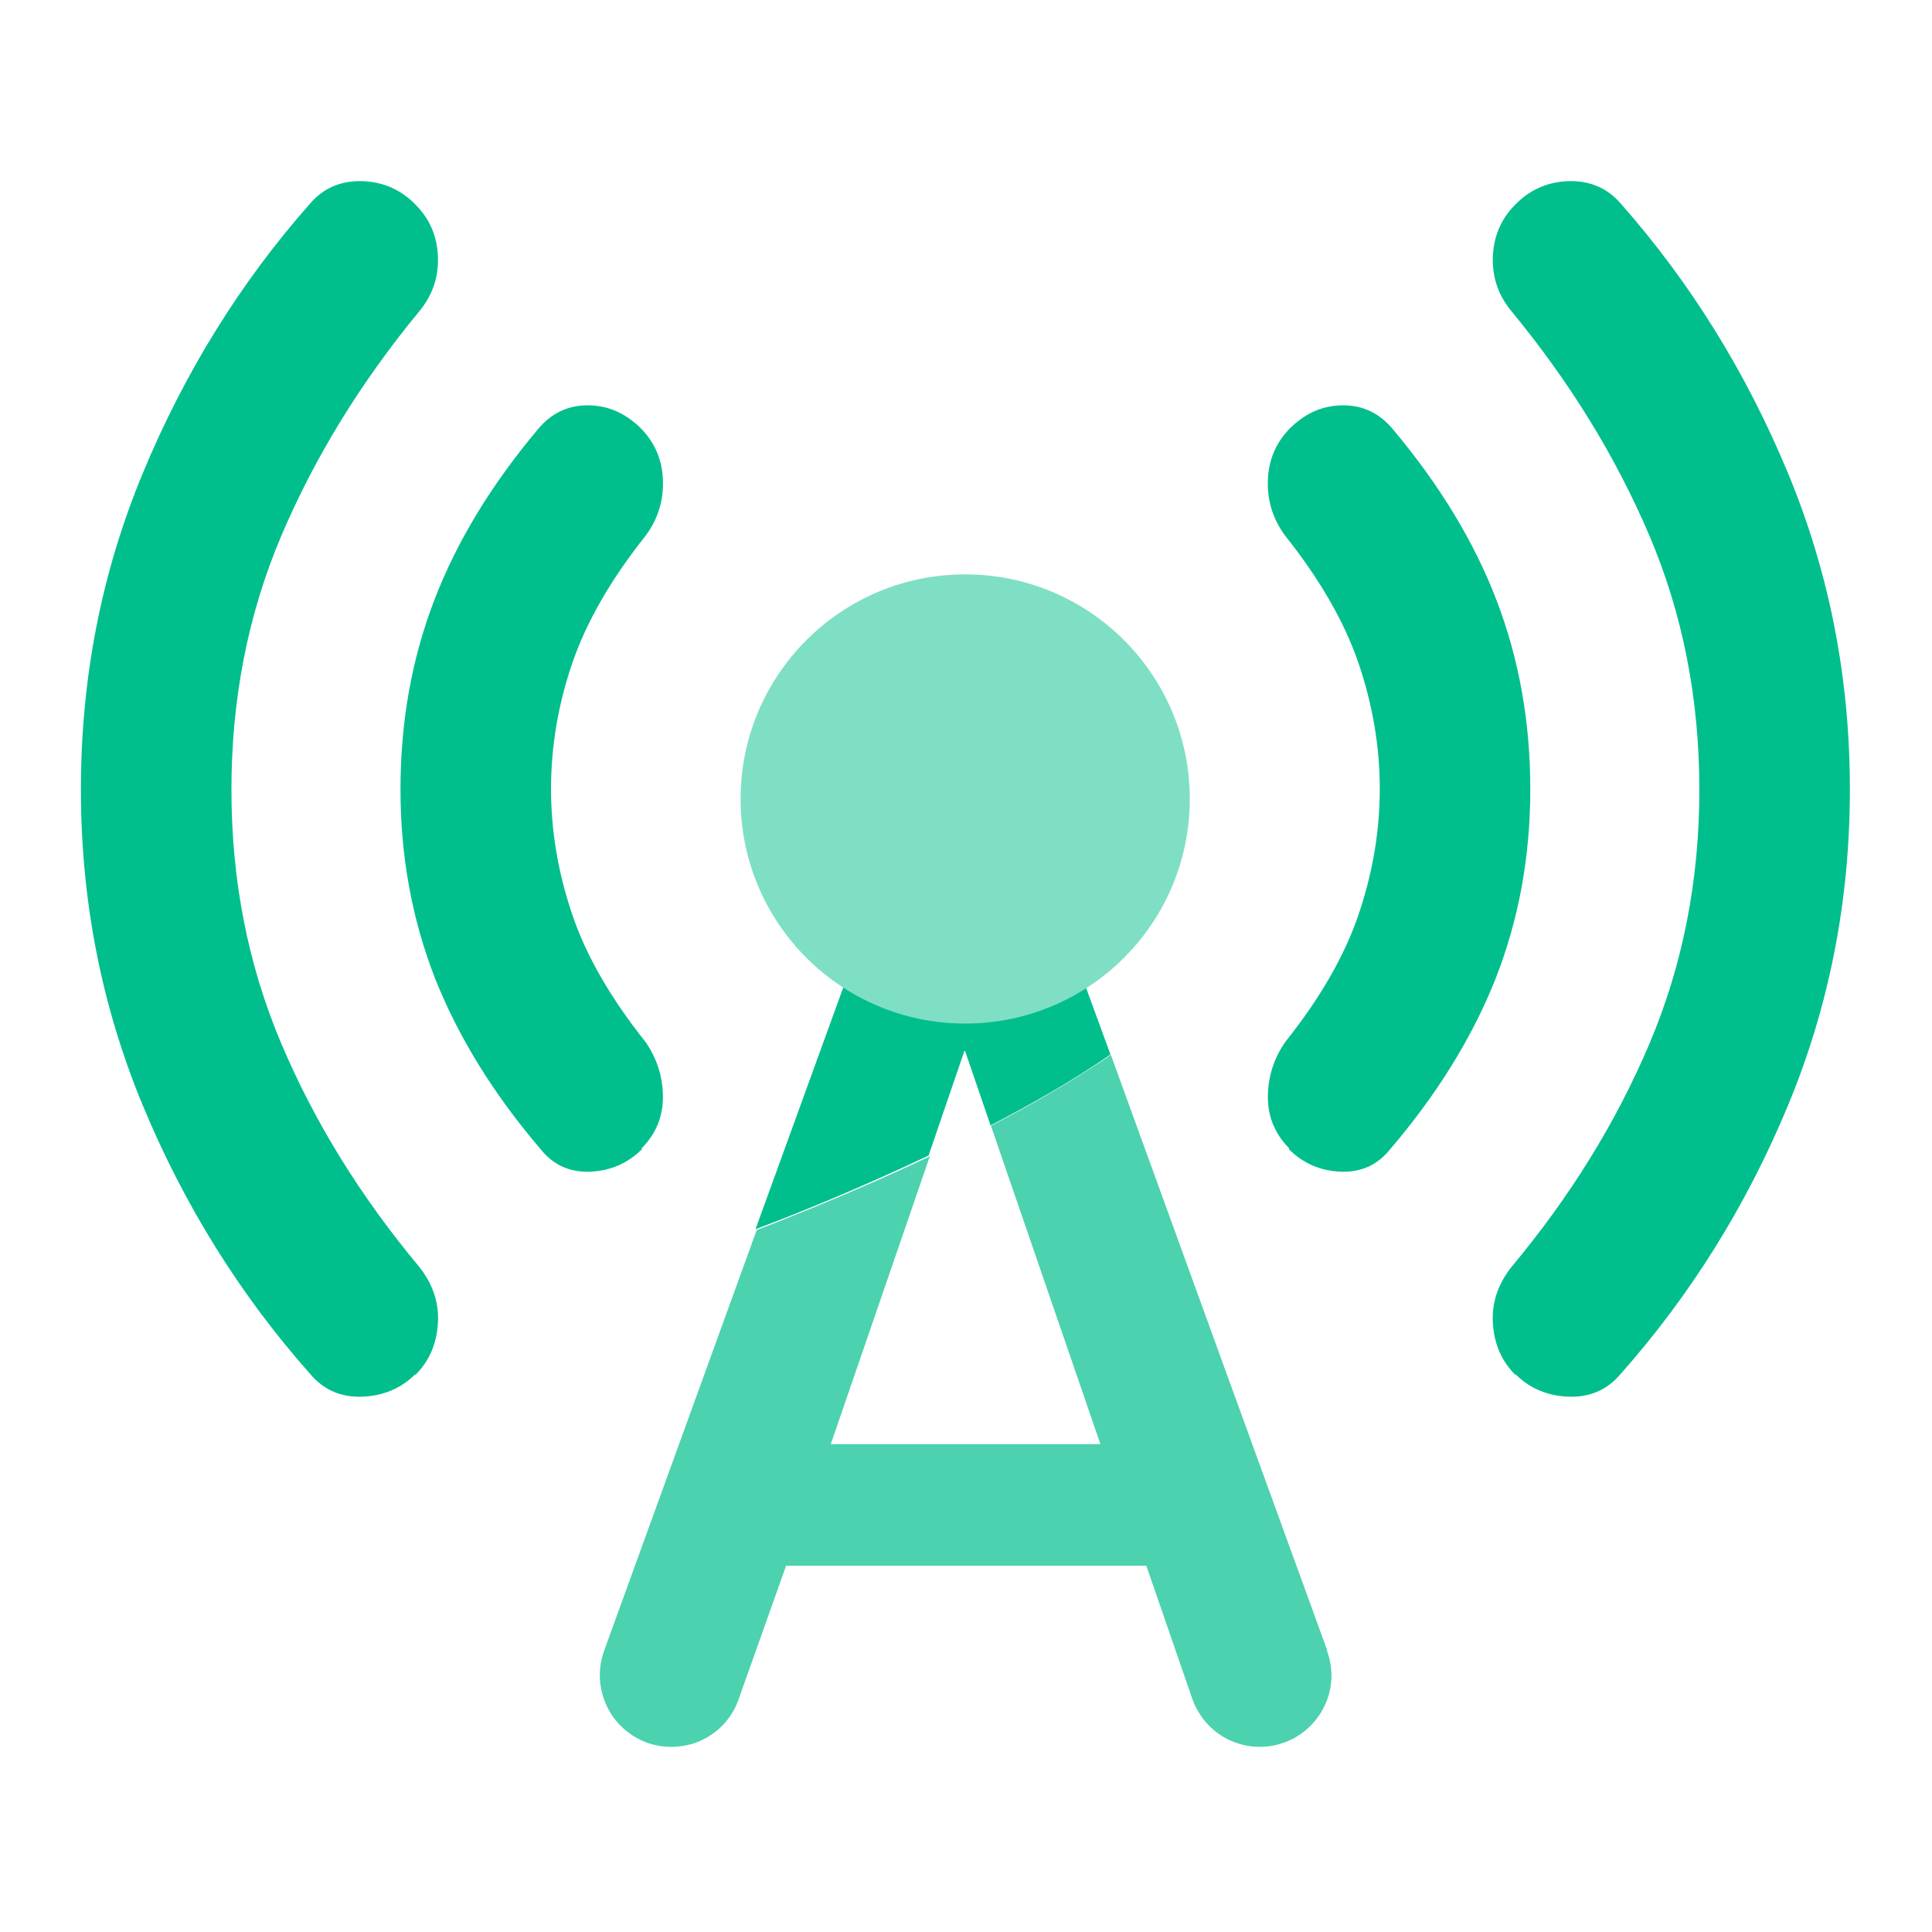
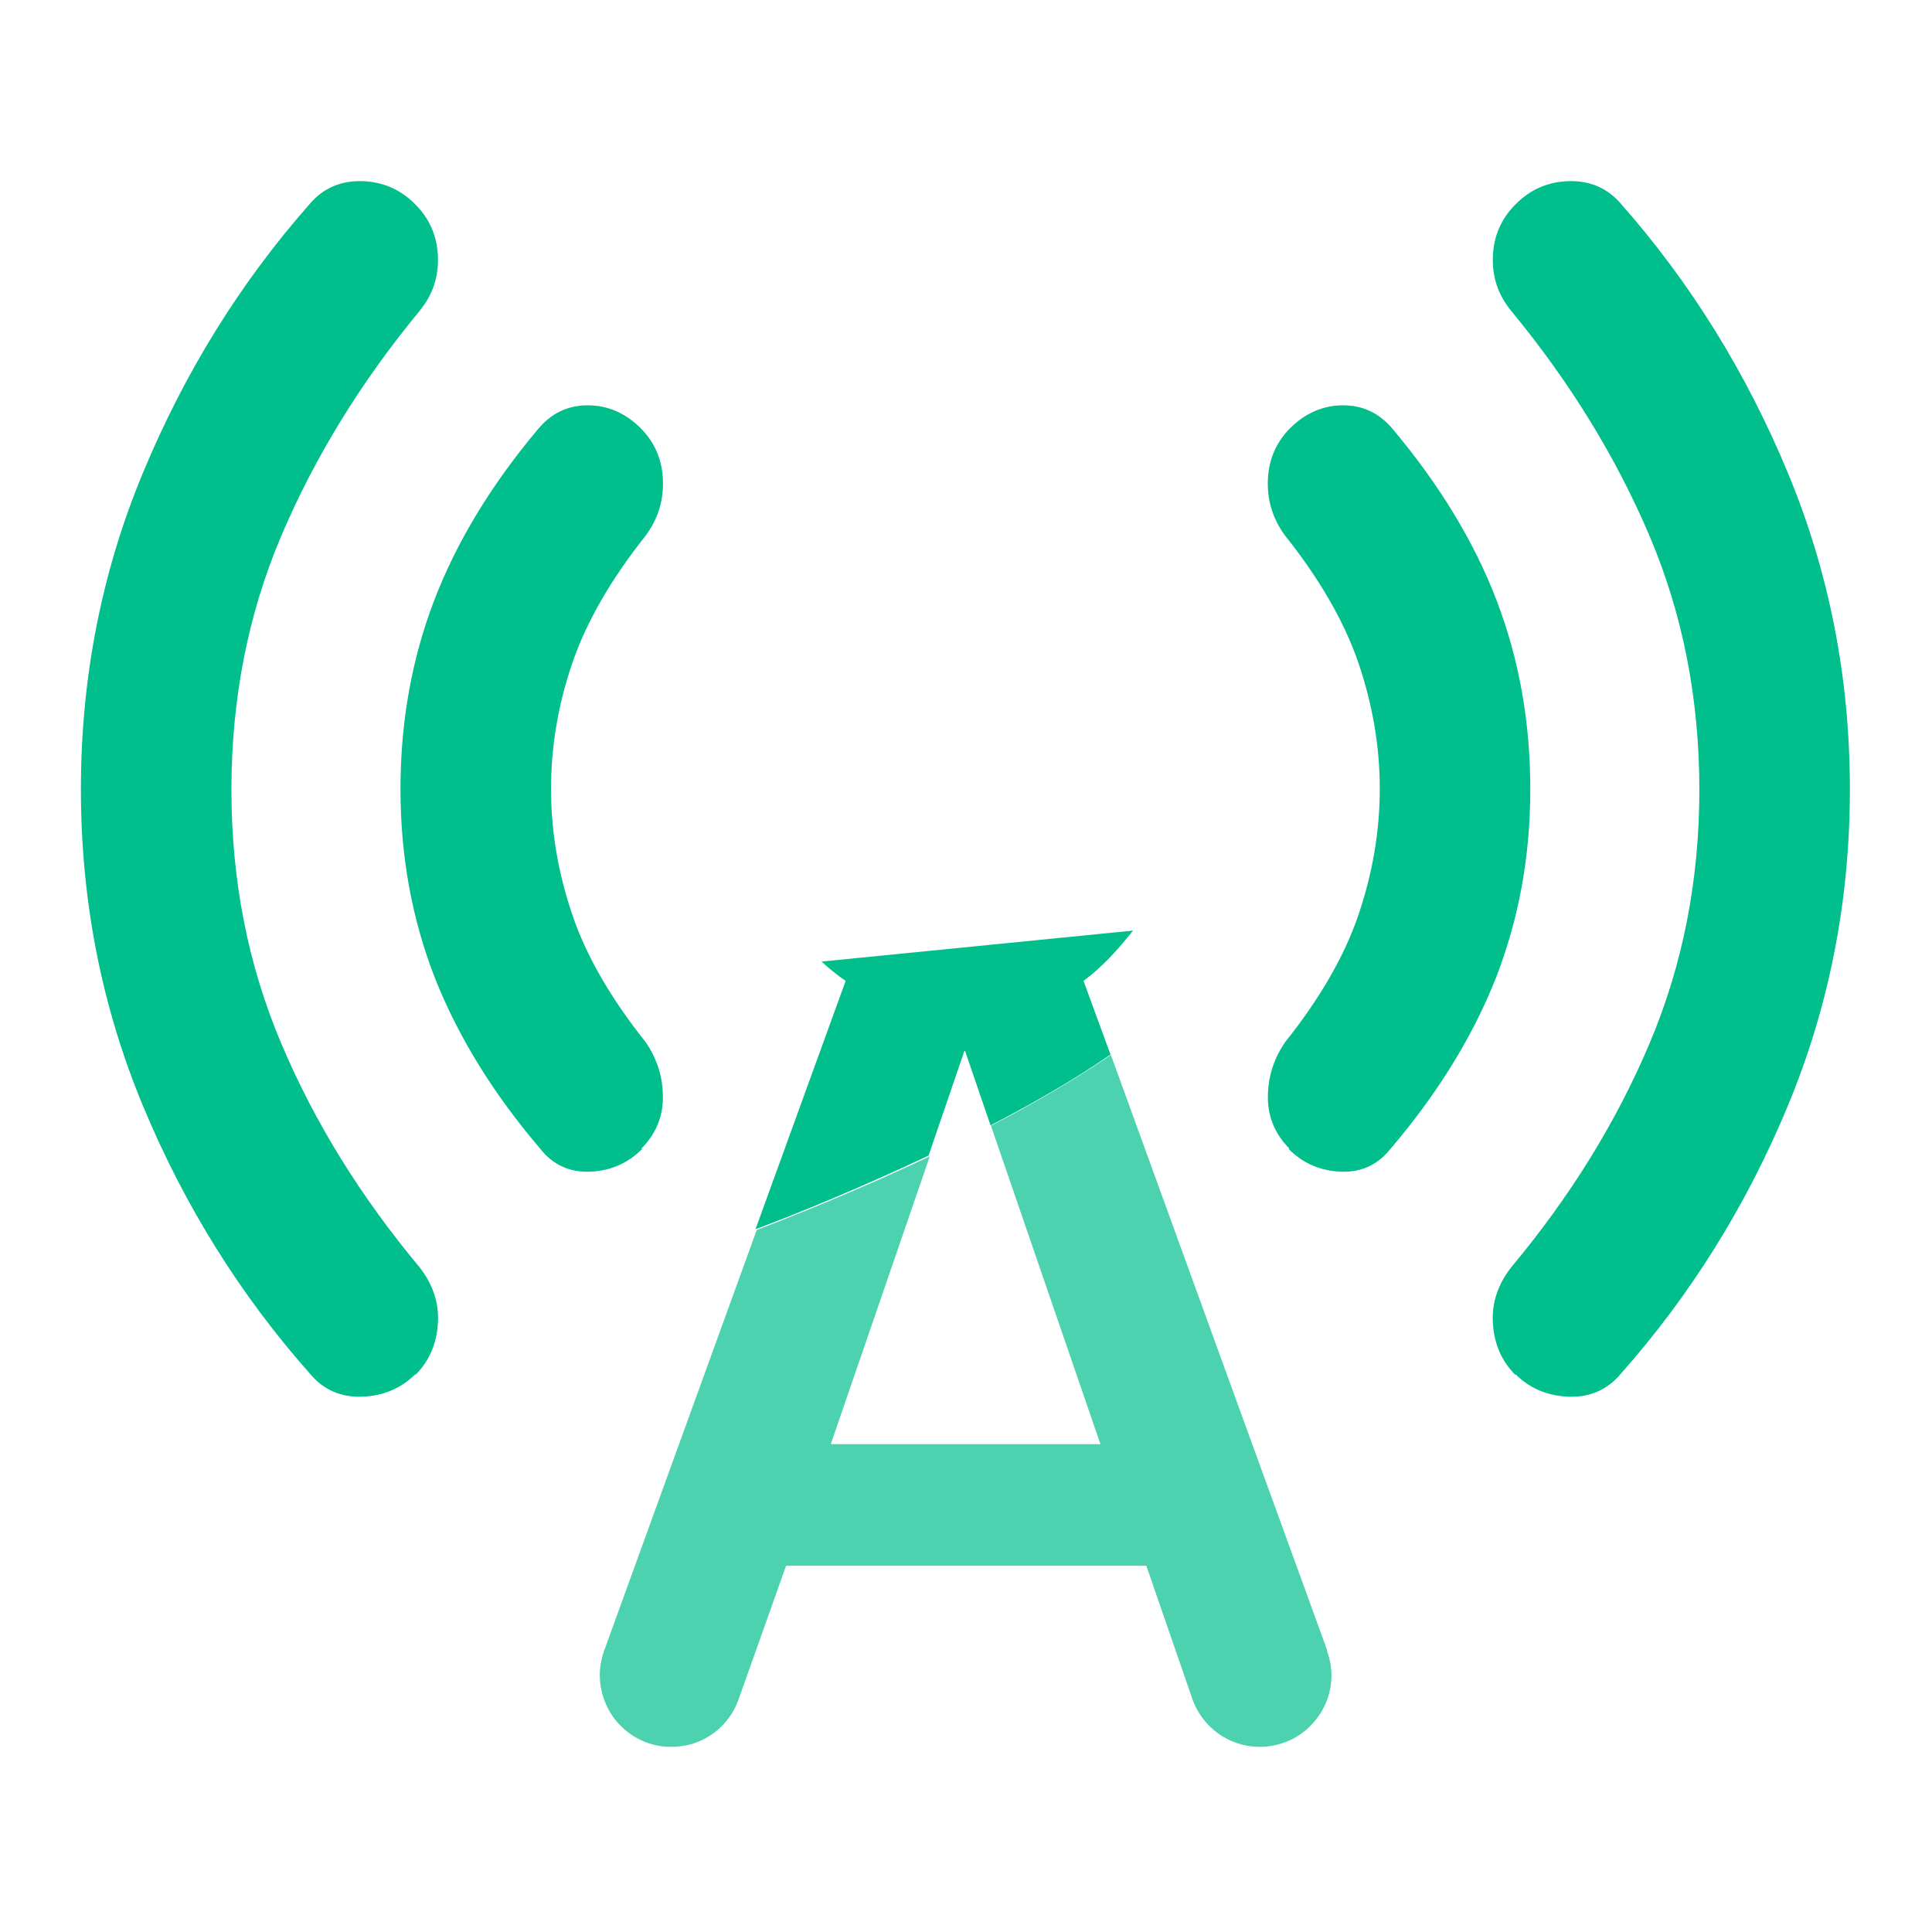
<svg xmlns="http://www.w3.org/2000/svg" width="48" height="48" viewBox="0 0 48 48" fill="none">
  <path d="M15.95 28.55C15.6 28.9 15.17 29.09 14.66 29.11C14.15 29.13 13.74 28.94 13.43 28.55C12.26 27.18 11.39 25.77 10.81 24.31C10.24 22.85 9.95 21.29 9.95 19.61C9.95 17.93 10.23 16.37 10.79 14.91C11.35 13.45 12.21 12.04 13.36 10.67C13.69 10.27 14.1 10.07 14.6 10.07C15.1 10.07 15.53 10.26 15.91 10.63C16.26 10.98 16.45 11.41 16.47 11.92C16.49 12.43 16.35 12.89 16.04 13.31C15.18 14.39 14.57 15.45 14.22 16.47C13.87 17.49 13.69 18.54 13.69 19.6C13.69 20.66 13.87 21.7 14.22 22.73C14.57 23.76 15.18 24.81 16.04 25.89C16.33 26.31 16.47 26.77 16.47 27.26C16.47 27.75 16.29 28.18 15.94 28.53L15.95 28.55Z" fill="#00BF8C" />
  <path d="M10.32 34.14C9.97 34.49 9.53 34.68 9 34.7C8.47 34.72 8.04 34.53 7.71 34.14C5.97 32.18 4.58 29.95 3.55 27.47C2.52 24.99 2.01 22.37 2.01 19.61C2.01 16.85 2.52 14.23 3.55 11.75C4.58 9.27 5.96 7.03 7.71 5.05C8.04 4.67 8.47 4.49 8.98 4.5C9.49 4.51 9.95 4.7 10.32 5.08C10.67 5.43 10.86 5.86 10.88 6.37C10.9 6.88 10.75 7.33 10.42 7.73C8.96 9.5 7.82 11.36 6.99 13.31C6.16 15.26 5.75 17.37 5.75 19.62C5.75 21.87 6.16 23.97 6.99 25.93C7.82 27.89 8.96 29.73 10.42 31.48C10.75 31.9 10.91 32.36 10.88 32.87C10.85 33.38 10.67 33.81 10.32 34.16V34.14Z" fill="#00BF8C" />
  <path d="M32.02 28.55C32.37 28.9 32.8 29.09 33.31 29.11C33.82 29.13 34.23 28.94 34.54 28.55C35.71 27.18 36.58 25.77 37.16 24.31C37.73 22.85 38.02 21.29 38.02 19.61C38.02 17.93 37.74 16.37 37.18 14.91C36.62 13.45 35.76 12.04 34.61 10.67C34.28 10.27 33.87 10.07 33.37 10.07C32.87 10.07 32.44 10.26 32.06 10.63C31.71 10.98 31.52 11.41 31.5 11.92C31.48 12.43 31.62 12.89 31.93 13.31C32.79 14.39 33.4 15.45 33.75 16.47C34.1 17.5 34.28 18.54 34.28 19.6C34.28 20.66 34.1 21.7 33.75 22.73C33.4 23.76 32.79 24.81 31.93 25.89C31.64 26.31 31.5 26.77 31.5 27.26C31.5 27.75 31.68 28.18 32.03 28.53L32.02 28.55Z" fill="#00BF8C" />
  <path d="M37.65 34.14C38 34.49 38.44 34.68 38.97 34.7C39.5 34.72 39.93 34.53 40.26 34.14C42 32.18 43.39 29.95 44.42 27.47C45.45 24.99 45.96 22.37 45.96 19.61C45.96 16.85 45.45 14.23 44.42 11.75C43.39 9.27 42.01 7.03 40.26 5.05C39.93 4.67 39.5 4.49 38.99 4.5C38.48 4.51 38.02 4.7 37.65 5.08C37.3 5.43 37.11 5.86 37.09 6.37C37.07 6.88 37.22 7.33 37.55 7.73C39.01 9.5 40.15 11.36 40.98 13.31C41.81 15.26 42.22 17.37 42.22 19.62C42.22 21.87 41.81 23.97 40.98 25.93C40.15 27.89 39.01 29.73 37.55 31.48C37.22 31.9 37.06 32.36 37.09 32.87C37.12 33.38 37.3 33.81 37.65 34.16V34.14Z" fill="#00BF8C" />
  <path d="M32.97 40.99L30.45 34.06L27.6 26.21C26.69 26.83 25.66 27.43 24.62 27.97L27.34 35.88H20.64L23.1 28.73C21.41 29.53 19.84 30.16 18.8 30.56L15.01 41.01C14.8 41.59 14.91 42.18 15.22 42.64C15.54 43.09 16.06 43.4 16.67 43.4H16.68C16.87 43.4 17.05 43.37 17.22 43.32C17.74 43.15 18.16 42.76 18.35 42.22L19.53 38.9H28.48L29.62 42.2C29.68 42.38 29.77 42.54 29.88 42.69C30.21 43.13 30.73 43.4 31.3 43.4C31.61 43.4 31.89 43.32 32.14 43.19C32.88 42.79 33.29 41.89 32.97 41.02V40.99Z" fill="#4CD2AE" />
-   <path d="M23.98 26.12L24.61 27.96C25.65 27.42 26.68 26.83 27.59 26.2L26.92 24.37C27.38 24.03 27.78 23.59 28.15 23.12L26.8 22.04L20.41 23.89C20.6 24.06 20.8 24.23 21.01 24.37L18.77 30.54C19.81 30.15 21.38 29.51 23.07 28.71L23.96 26.11L23.98 26.12Z" fill="#00BF8C" />
-   <path d="M23.98 25.43C27.062 25.43 29.56 22.932 29.56 19.85C29.56 16.768 27.062 14.27 23.98 14.27C20.898 14.27 18.4 16.768 18.4 19.85C18.4 22.932 20.898 25.43 23.98 25.43Z" fill="#7FDFC5" />
+   <path d="M23.98 26.12L24.61 27.96C25.65 27.42 26.68 26.83 27.59 26.2L26.92 24.37C27.38 24.03 27.78 23.59 28.15 23.12L20.41 23.89C20.6 24.06 20.8 24.23 21.01 24.37L18.77 30.54C19.81 30.15 21.38 29.51 23.07 28.71L23.96 26.11L23.98 26.12Z" fill="#00BF8C" />
</svg>